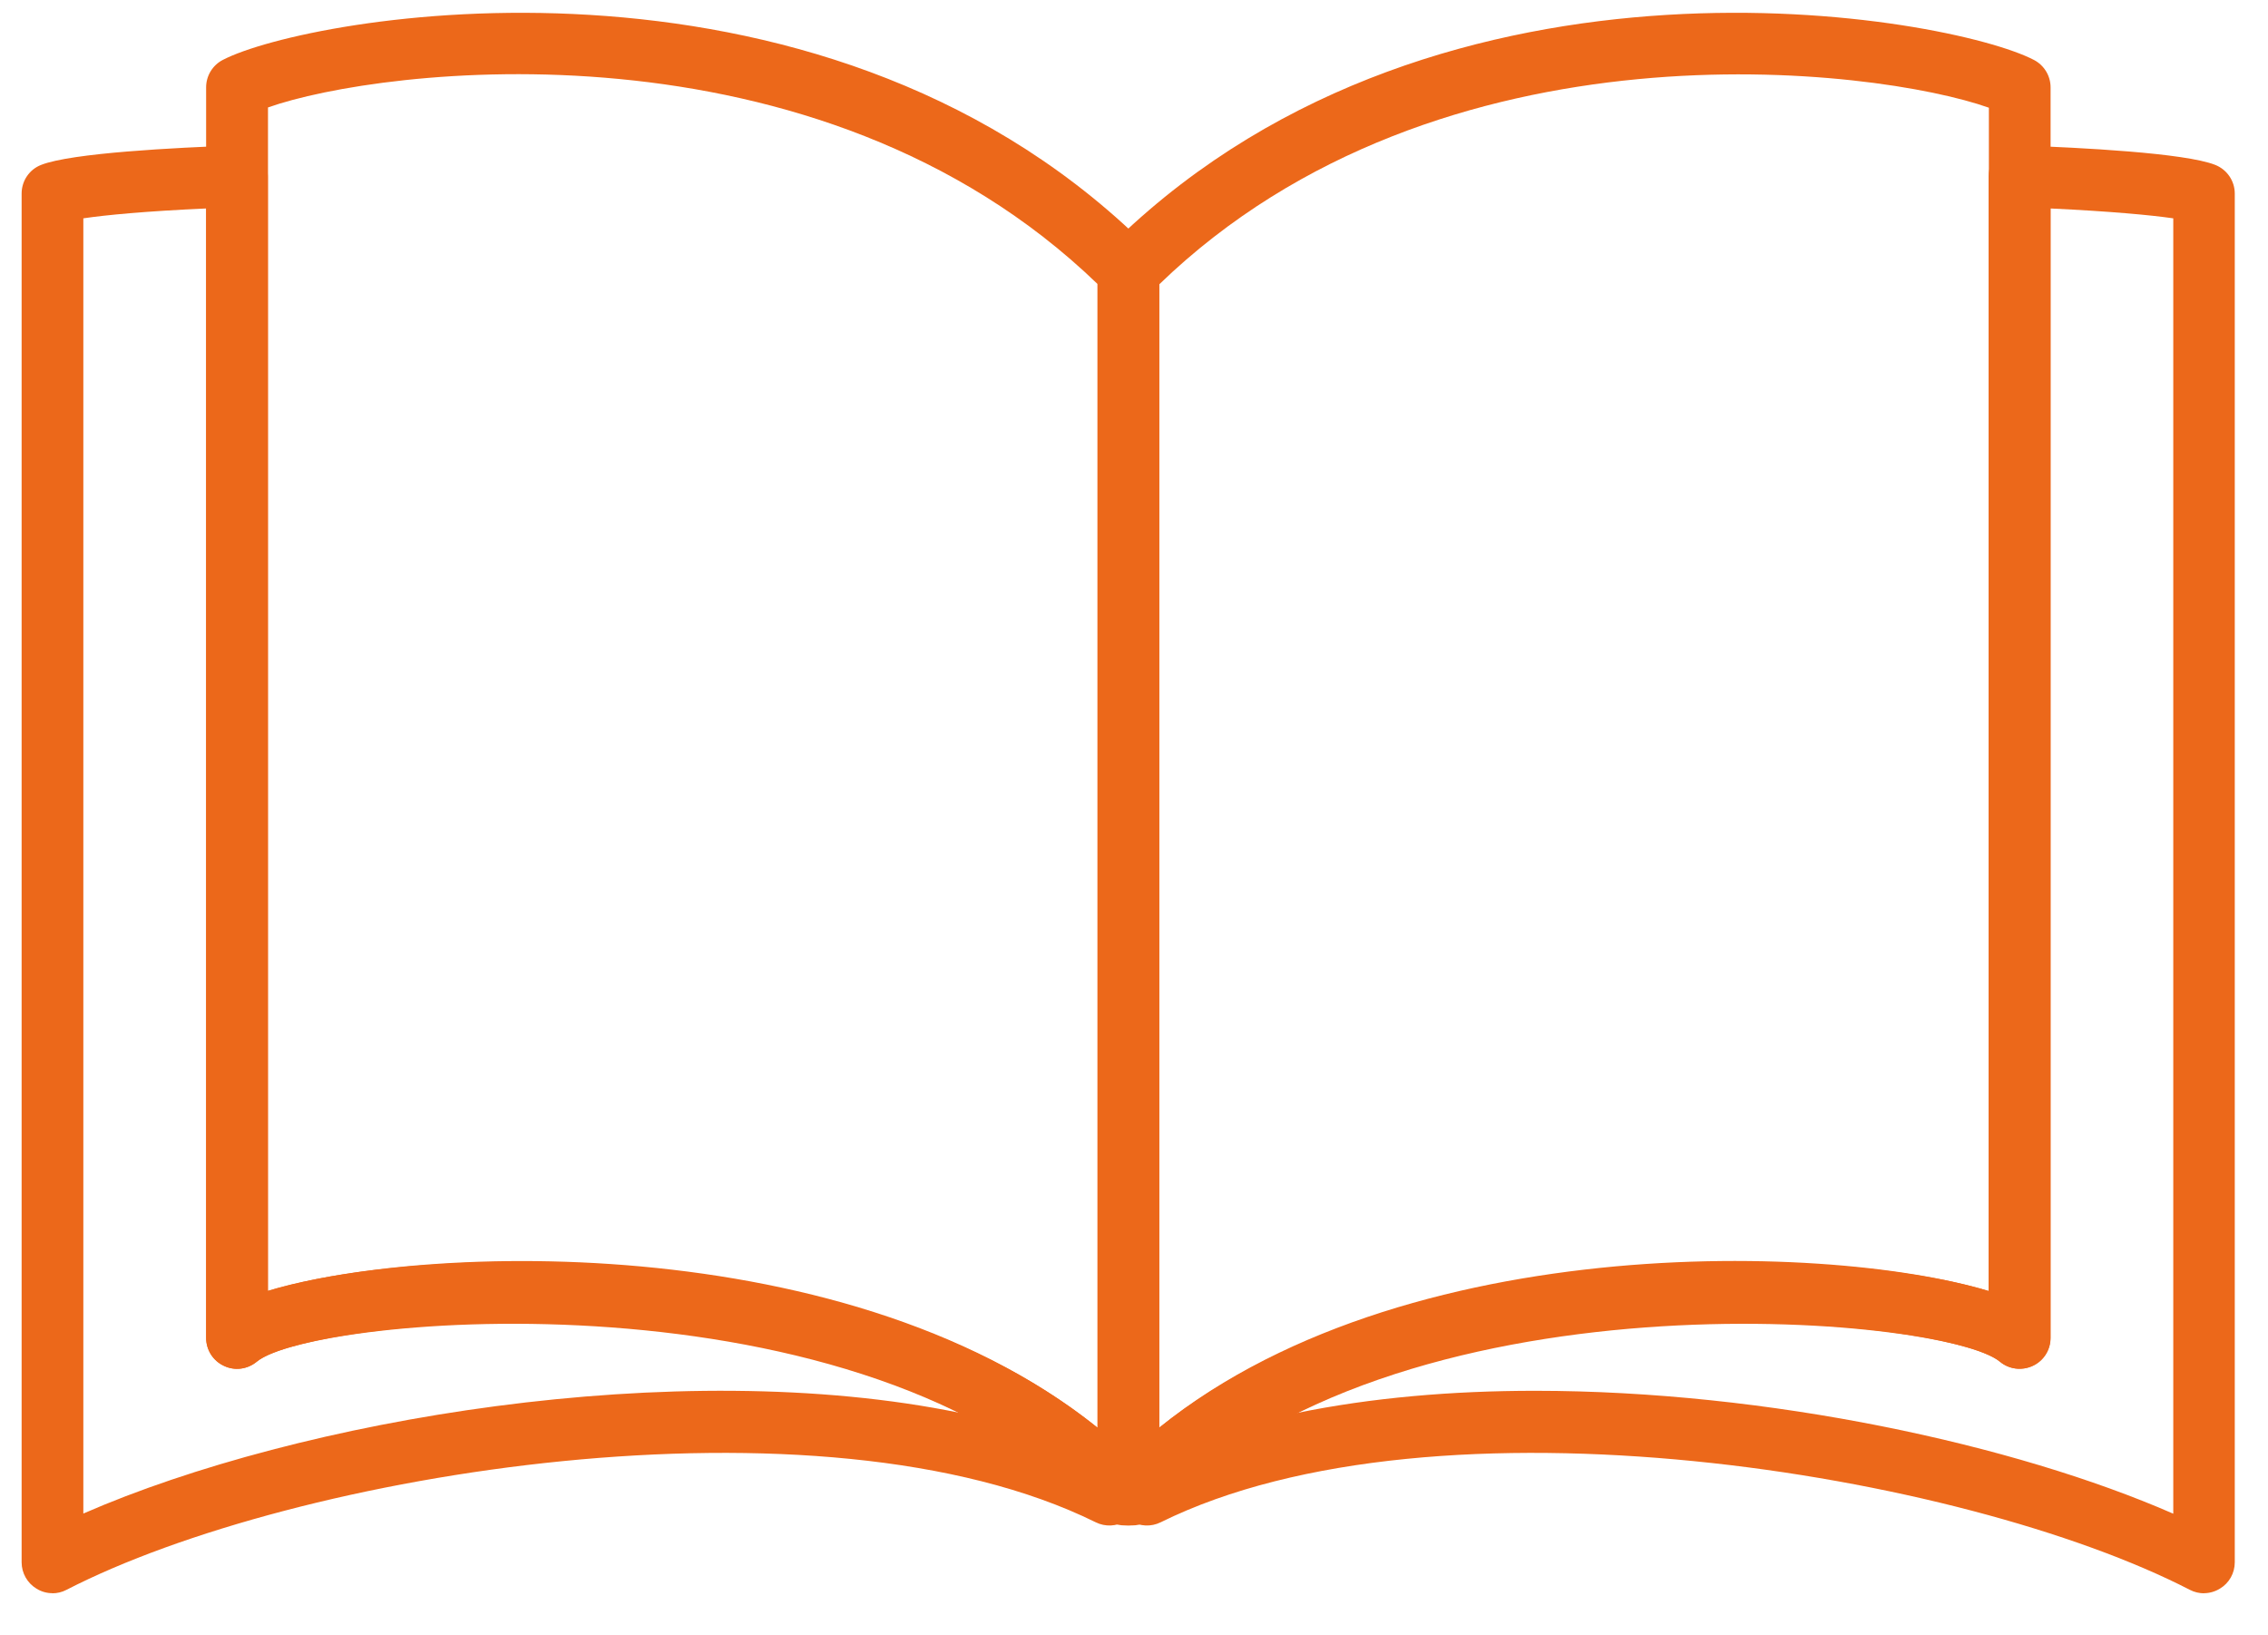
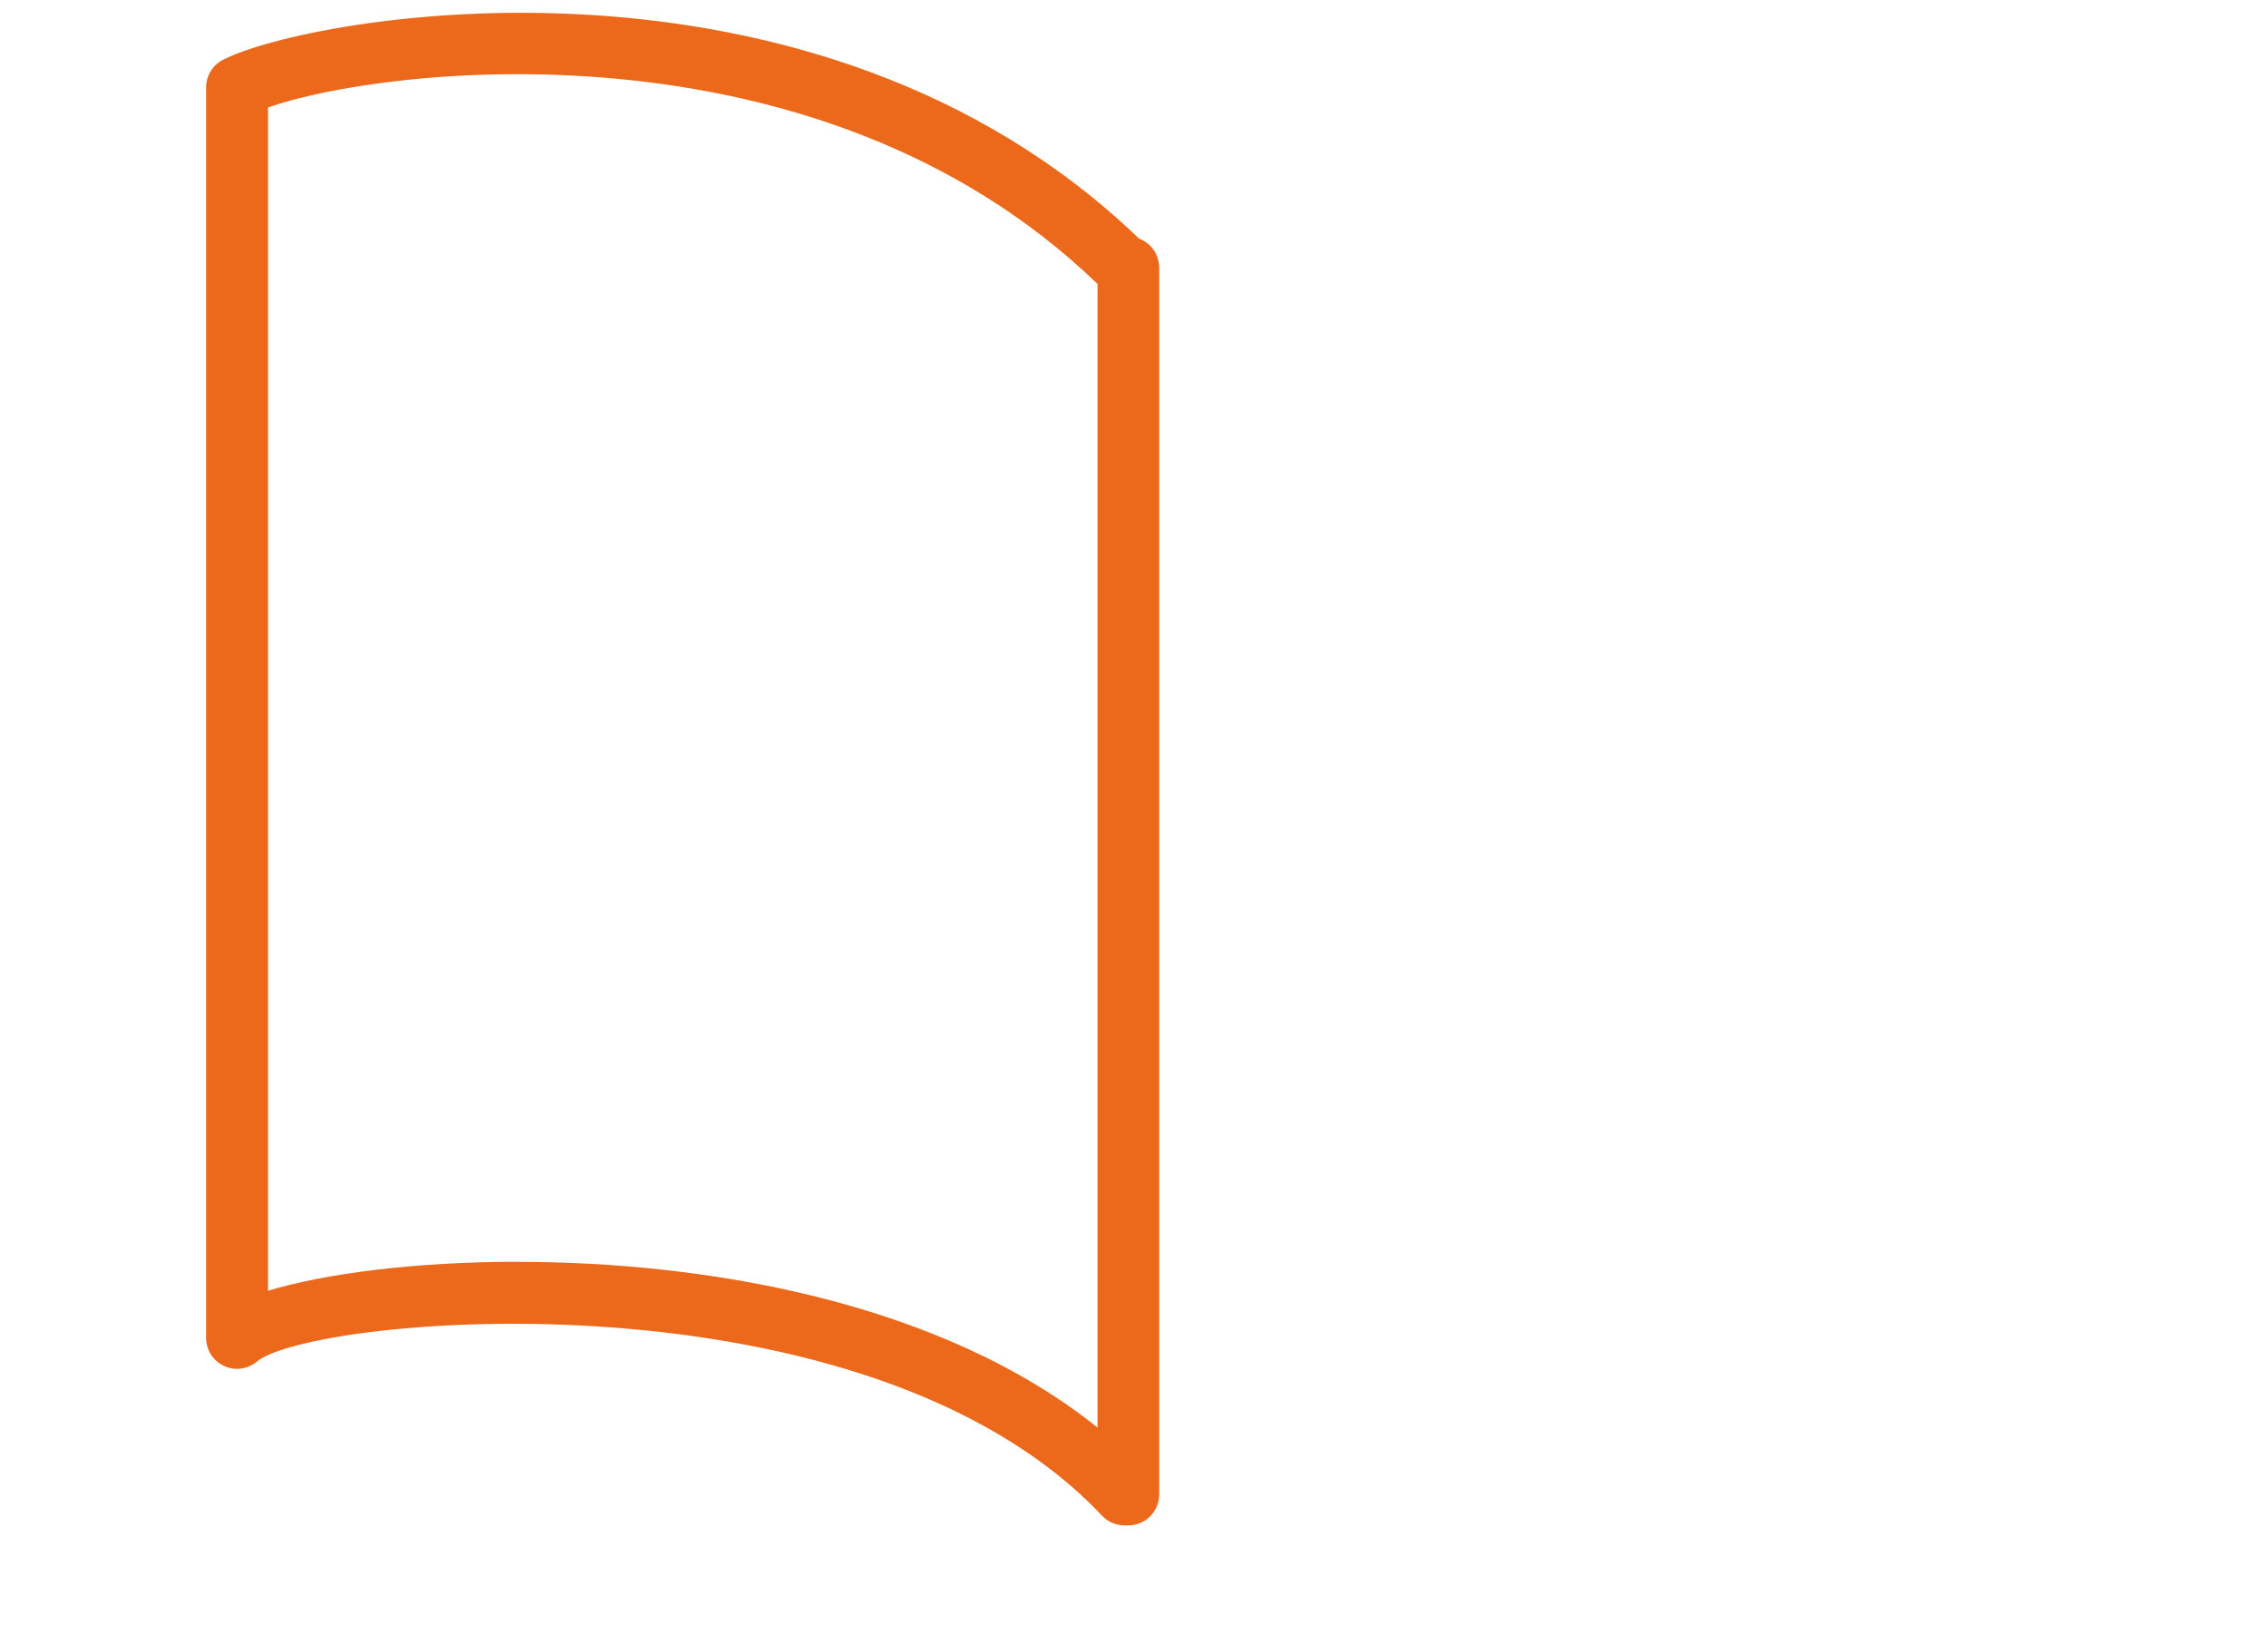
<svg xmlns="http://www.w3.org/2000/svg" width="43" height="31" viewBox="0 0 43 31" fill="none">
  <path d="M21.394 28.917H21.321C21.16 28.917 21.005 28.851 20.895 28.734C16.415 23.984 5.919 24.937 4.868 25.813C4.692 25.958 4.451 25.991 4.245 25.892C4.039 25.796 3.908 25.59 3.908 25.363V1.655C3.908 1.438 4.03 1.236 4.224 1.136C5.825 0.302 15.401 -1.435 21.595 4.523C21.817 4.605 21.977 4.82 21.977 5.071V28.331C21.977 28.654 21.715 28.917 21.391 28.917H21.394ZM9.823 23.921C13.405 23.921 17.847 24.684 20.809 27.063V5.384C15.476 0.234 7.197 1.285 5.081 2.037V24.469C6.139 24.148 7.852 23.919 9.823 23.919V23.921Z" fill="#EC681A" />
-   <path d="M0.995 30.202C0.89 30.202 0.784 30.174 0.691 30.115C0.517 30.01 0.41 29.82 0.41 29.617V3.669C0.41 3.428 0.557 3.212 0.78 3.126C1.353 2.899 3.34 2.798 4.473 2.758C4.63 2.751 4.787 2.812 4.899 2.922C5.014 3.032 5.077 3.184 5.077 3.343V24.474C8.191 23.524 16.952 23.292 21.447 27.632C21.564 27.744 21.627 27.901 21.625 28.062L21.62 28.343C21.618 28.545 21.512 28.73 21.339 28.833C21.168 28.938 20.955 28.947 20.775 28.858C15.546 26.276 5.567 27.92 1.259 30.139C1.175 30.183 1.084 30.204 0.99 30.204L0.995 30.202ZM1.58 4.137V28.692C5.665 26.908 12.837 25.68 18.202 26.784C13.12 24.245 5.733 25.092 4.869 25.813C4.693 25.958 4.452 25.991 4.246 25.892C4.04 25.797 3.909 25.59 3.909 25.363V3.952C2.765 4.003 2.004 4.076 1.58 4.139V4.137Z" fill="#EC681A" />
-   <path d="M21.467 28.917H21.394C21.071 28.917 20.809 28.655 20.809 28.332V5.071C20.809 4.82 20.968 4.605 21.191 4.523C27.387 -1.437 36.961 0.303 38.562 1.136C38.756 1.237 38.878 1.438 38.878 1.656V25.363C38.878 25.59 38.747 25.797 38.541 25.892C38.335 25.988 38.091 25.958 37.918 25.813C36.867 24.937 26.373 23.985 21.893 28.734C21.783 28.851 21.628 28.917 21.467 28.917ZM21.98 5.387V27.065C26.572 23.376 34.725 23.573 37.708 24.474V2.042C35.591 1.288 27.312 0.237 21.98 5.389V5.387Z" fill="#EC681A" />
-   <path d="M41.79 30.204C41.698 30.204 41.605 30.183 41.52 30.139C37.216 27.92 27.234 26.276 22.005 28.858C21.825 28.947 21.612 28.938 21.441 28.833C21.27 28.727 21.165 28.542 21.16 28.343L21.155 28.062C21.153 27.901 21.218 27.744 21.333 27.632C25.828 23.292 34.589 23.521 37.703 24.474V3.343C37.703 3.184 37.768 3.032 37.88 2.922C37.995 2.812 38.15 2.751 38.306 2.758C39.44 2.798 41.427 2.899 42 3.126C42.223 3.215 42.37 3.43 42.37 3.669V29.617C42.37 29.82 42.265 30.01 42.089 30.115C41.996 30.172 41.89 30.202 41.785 30.202L41.79 30.204ZM29.105 26.365C33.508 26.365 38.194 27.379 41.204 28.695V4.139C40.783 4.078 40.02 4.006 38.875 3.952V25.363C38.875 25.59 38.744 25.797 38.538 25.892C38.332 25.988 38.089 25.958 37.916 25.813C37.052 25.092 29.664 24.245 24.582 26.787C25.994 26.496 27.532 26.365 29.105 26.365Z" fill="#EC681A" />
</svg>